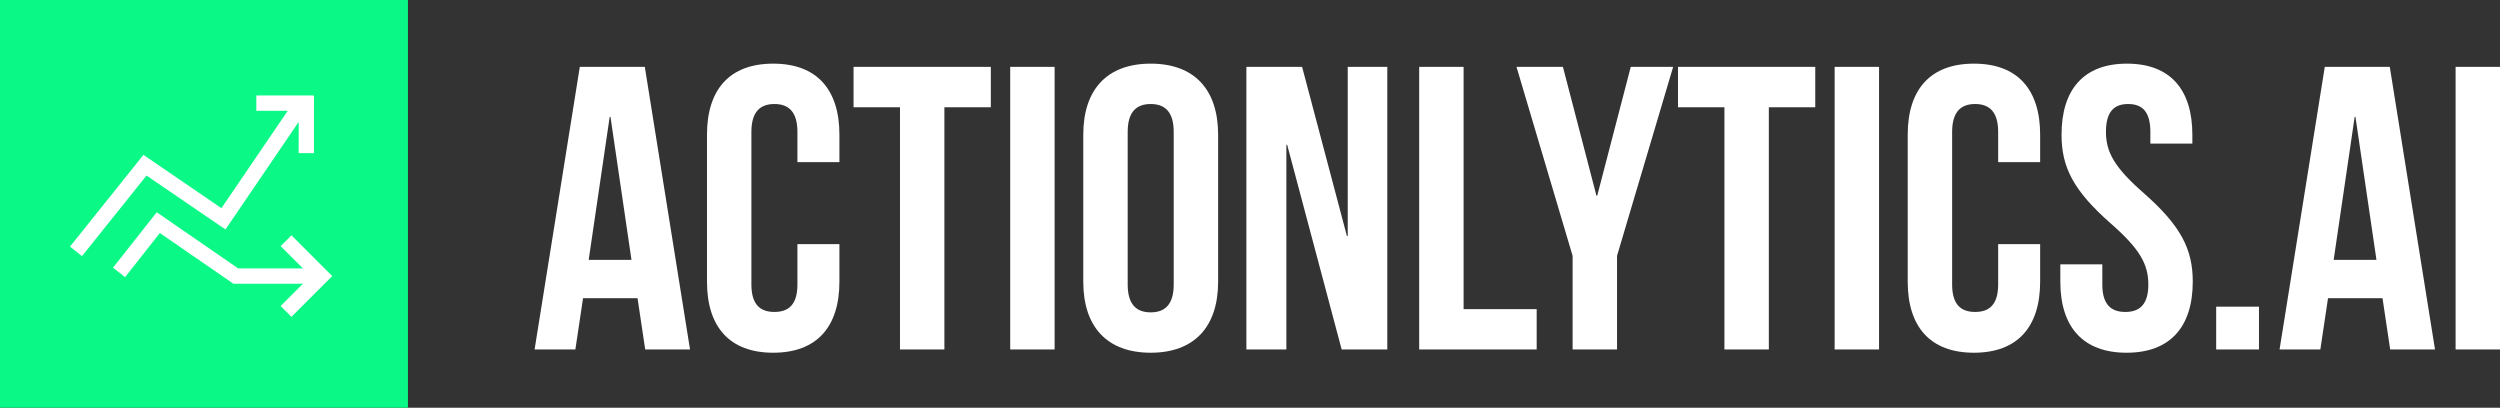
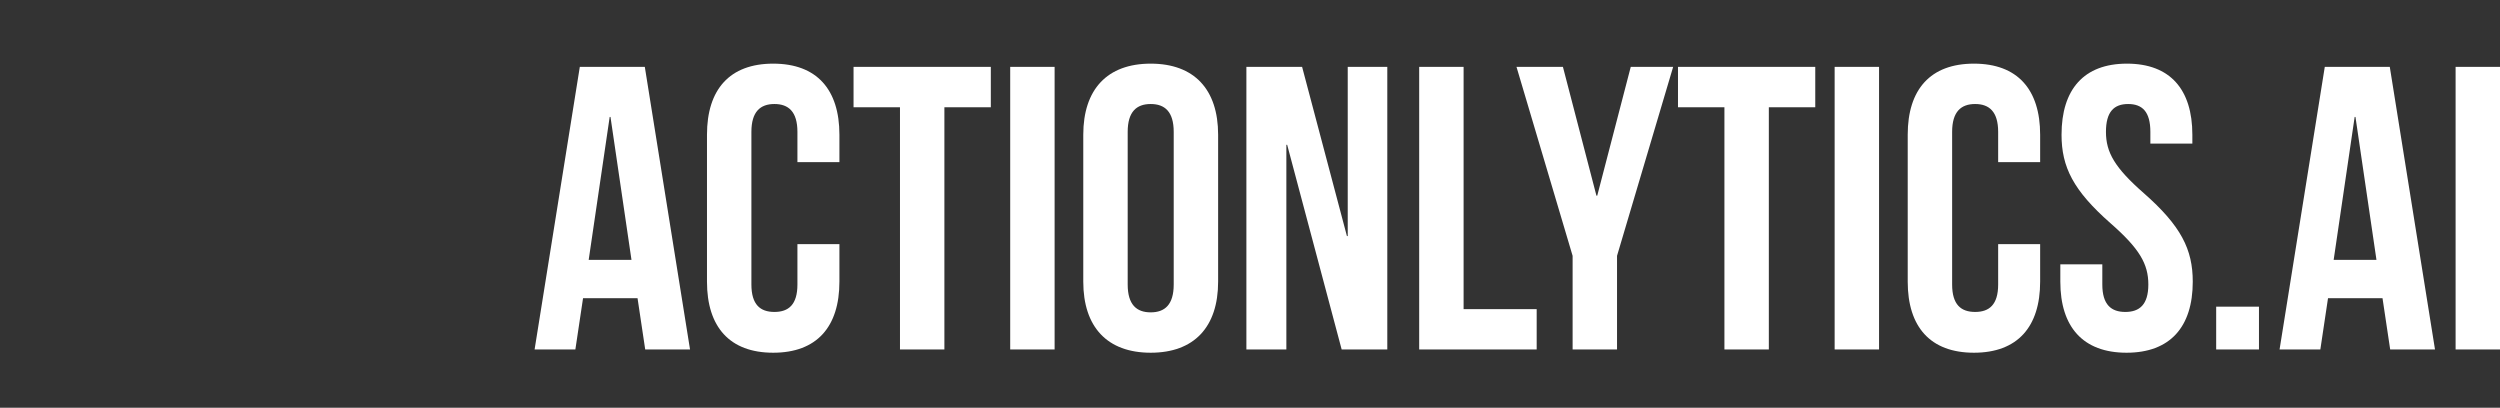
<svg xmlns="http://www.w3.org/2000/svg" version="1.1" viewBox="76.37 76.37 3000 489.25">
  <rect x="76.37" y="76.37" width="3000" height="489.25" fill="#333333" stroke="none" />
  <g transform="scale(7.637) translate(10, 10)">
    <defs id="SvgjsDefs4858" />
    <g id="SvgjsG4859" featureKey="symbolContainer" transform="matrix(0.641,0,0,0.641,0,0)" fill="#0af886">
-       <path d="M0 0h100v100H0z" />
-     </g>
+       </g>
    <g id="SvgjsG4860" featureKey="uHI19F-0" transform="matrix(0.889,0,0,0.889,9.915,11.662)" fill="#ffffff">
      <g>
-         <polygon fill="#ffffff" points="28.699,27.437 41.64,8.428 41.634,13.952 44.341,13.952 44.347,3.802 44.301,3.802 44.301,3.758 34.151,3.755 34.151,6.461 39.705,6.464 27.985,23.675 14.2,14.258 1.22,30.463 3.334,32.154 14.744,17.908" />
-         <polygon fill="#ffffff" points="40.366,28.47 38.452,30.384 42.388,34.323 30.949,34.323 16.547,24.397 8.825,34.19 10.954,35.868 17.099,28.068 30.105,37.03 42.391,37.03 38.447,40.971 40.36,42.885 47.539,35.712 47.508,35.681 47.539,35.651" />
-       </g>
+         </g>
    </g>
    <g id="SvgjsG4861" featureKey="8FbbNb-0" transform="matrix(3.172,0,0,3.172,83.302,-8.524)" fill="#ffffff">
      <path d="M5.68 6 l2.24 14 l-2.22 0 l-0.38 -2.54 l-2.7 0 l-0.38 2.54 l-2.02 0 l2.24 -14 l3.22 0 z M3.94 8.48 l-1.04 7.08 l2.12 0 l-1.04 -7.08 l-0.04 0 z M13.24 14.78 l2.08 0 l0 1.86 c0 2.24 -1.12 3.52 -3.28 3.52 s-3.28 -1.28 -3.28 -3.52 l0 -7.28 c0 -2.24 1.12 -3.52 3.28 -3.52 s3.28 1.28 3.28 3.52 l0 1.36 l-2.08 0 l0 -1.5 c0 -1 -0.44 -1.38 -1.14 -1.38 s-1.14 0.38 -1.14 1.38 l0 7.56 c0 1 0.44 1.36 1.14 1.36 s1.14 -0.36 1.14 -1.36 l0 -2 z M16.02 8 l0 -2 l6.8 0 l0 2 l-2.3 0 l0 12 l-2.2 0 l0 -12 l-2.3 0 z M23.78 20 l0 -14 l2.2 0 l0 14 l-2.2 0 z M29.6 9.22 l0 7.56 c0 1 0.44 1.38 1.14 1.38 s1.14 -0.38 1.14 -1.38 l0 -7.56 c0 -1 -0.44 -1.38 -1.14 -1.38 s-1.14 0.38 -1.14 1.38 z M27.4 16.64 l0 -7.28 c0 -2.24 1.18 -3.52 3.34 -3.52 s3.34 1.28 3.34 3.52 l0 7.28 c0 2.24 -1.18 3.52 -3.34 3.52 s-3.34 -1.28 -3.34 -3.52 z M40.2 20 l-2.7 -10.14 l-0.04 0 l0 10.14 l-1.98 0 l0 -14 l2.76 0 l2.22 8.38 l0.04 0 l0 -8.38 l1.96 0 l0 14 l-2.26 0 z M44.04 20 l0 -14 l2.2 0 l0 12 l3.62 0 l0 2 l-5.82 0 z M51.64 20 l0 -4.64 l-2.78 -9.36 l2.3 0 l1.66 6.38 l0.04 0 l1.66 -6.38 l2.1 0 l-2.78 9.36 l0 4.64 l-2.2 0 z M56.86 8 l0 -2 l6.8 0 l0 2 l-2.3 0 l0 12 l-2.2 0 l0 -12 l-2.3 0 z M64.62 20 l0 -14 l2.2 0 l0 14 l-2.2 0 z M72.72 14.78 l2.08 0 l0 1.86 c0 2.24 -1.12 3.52 -3.28 3.52 s-3.28 -1.28 -3.28 -3.52 l0 -7.28 c0 -2.24 1.12 -3.52 3.28 -3.52 s3.28 1.28 3.28 3.52 l0 1.36 l-2.08 0 l0 -1.5 c0 -1 -0.44 -1.38 -1.14 -1.38 s-1.14 0.38 -1.14 1.38 l0 7.56 c0 1 0.44 1.36 1.14 1.36 s1.14 -0.36 1.14 -1.36 l0 -2 z M75.86 9.36 c0 -2.24 1.1 -3.52 3.24 -3.52 s3.24 1.28 3.24 3.52 l0 0.44 l-2.08 0 l0 -0.58 c0 -1 -0.4 -1.38 -1.1 -1.38 s-1.1 0.38 -1.1 1.38 c0 1.02 0.44 1.78 1.88 3.04 c1.84 1.62 2.42 2.78 2.42 4.38 c0 2.24 -1.12 3.52 -3.28 3.52 s-3.28 -1.28 -3.28 -3.52 l0 -0.86 l2.08 0 l0 1 c0 1 0.44 1.36 1.14 1.36 s1.14 -0.36 1.14 -1.36 c0 -1.02 -0.44 -1.78 -1.88 -3.04 c-1.84 -1.62 -2.42 -2.78 -2.42 -4.38 z M83.52 17.88 l2.12 0 l0 2.12 l-2.12 0 l0 -2.12 z M92.12 6 l2.24 14 l-2.22 0 l-0.38 -2.54 l-2.7 0 l-0.38 2.54 l-2.02 0 l2.24 -14 l3.22 0 z M90.38 8.48 l-1.04 7.08 l2.12 0 l-1.04 -7.08 l-0.04 0 z M95.38 20 l0 -14 l2.2 0 l0 14 l-2.2 0 z" />
    </g>
  </g>
</svg>